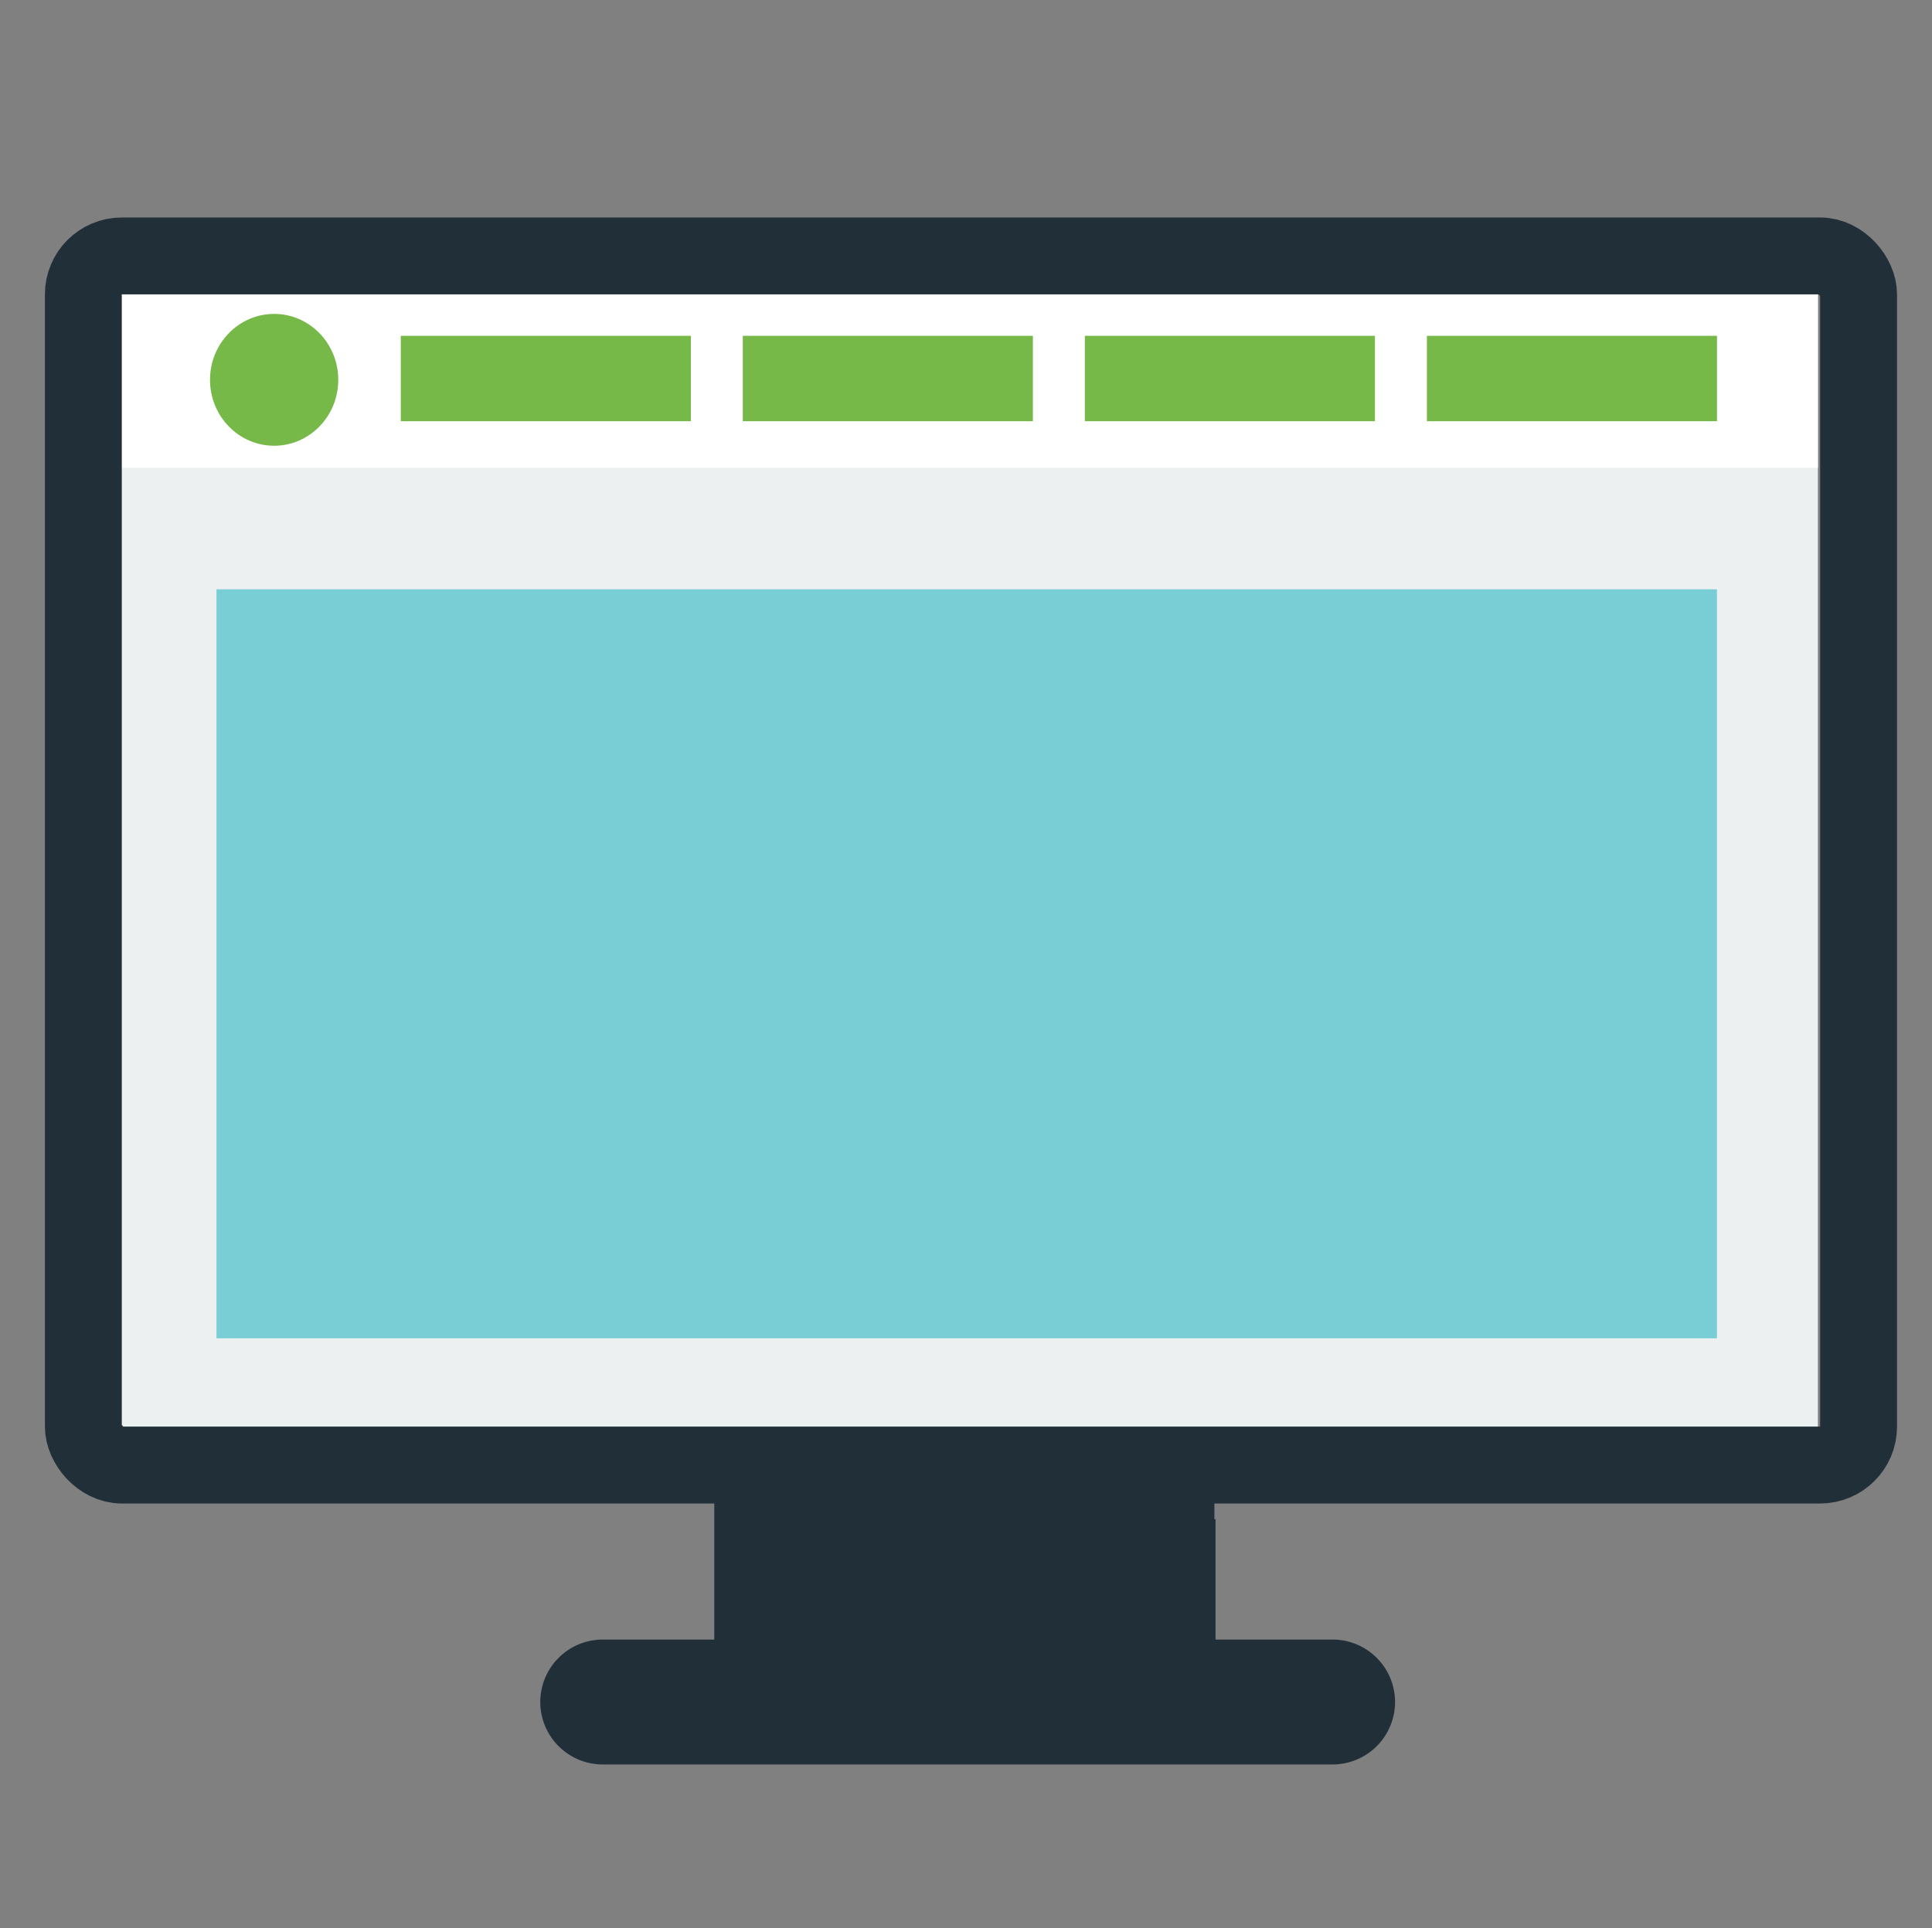
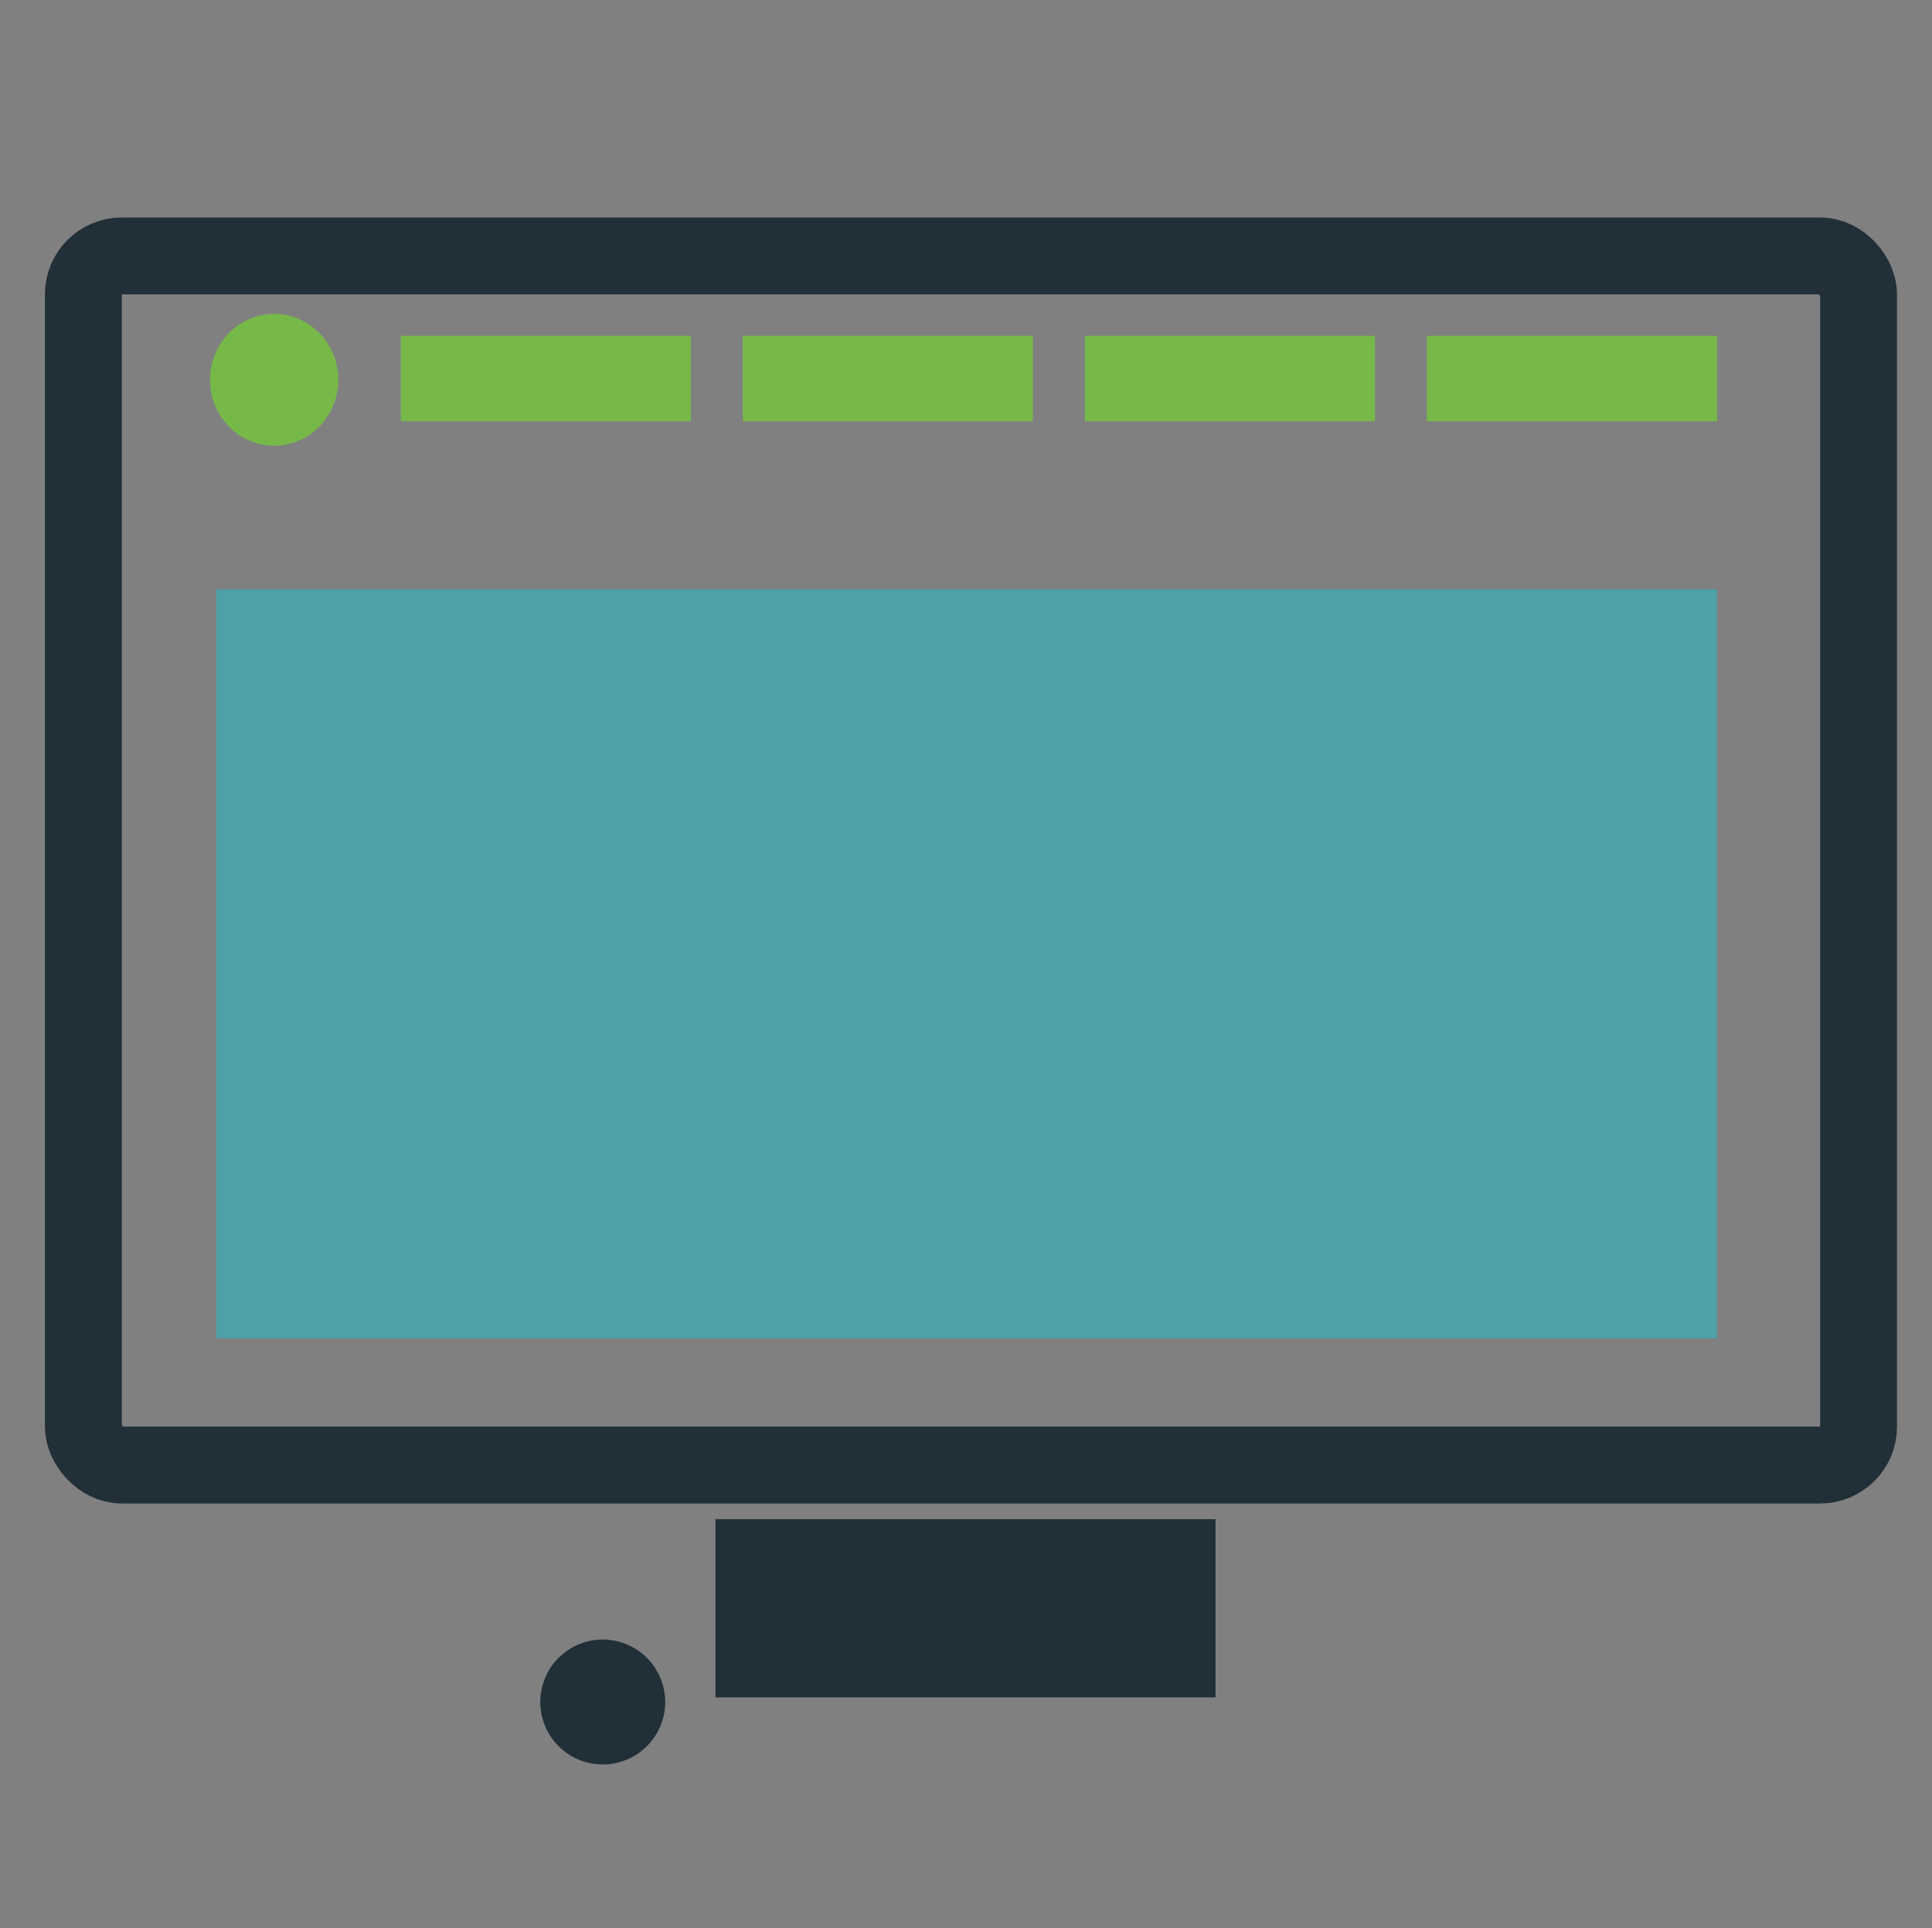
<svg xmlns="http://www.w3.org/2000/svg" viewBox="0 0 301.56 301">
  <rect x="0" y="0" width="301.56" height="301" fill="#808080" stroke="none" />
  <defs>
    <style>.cls-1{fill:#ecf0f1;}.cls-2{fill:#fff;}.cls-3,.cls-6{fill:none;}.cls-3{stroke:#202f38;stroke-miterlimit:10;stroke-width:12px;}.cls-4{fill:#202f38;}.cls-5{fill:#76b949;}.cls-7{fill:#2eb7c5;opacity:0.6;isolation:isolate;}</style>
  </defs>
  <title>Asset 30</title>
  <g id="Layer_2" data-name="Layer 2">
    <g id="Layer_1-2" data-name="Layer 1">
-       <rect class="cls-1" x="18.16" y="45.56" width="265.59" height="178.59" />
-       <rect class="cls-2" x="18.75" y="45.56" width="265" height="27.46" />
      <rect class="cls-3" x="13.01" y="39.95" width="277.09" height="188.74" rx="6" />
-       <rect class="cls-4" x="111.49" y="228.7" width="78.06" height="27.82" />
-       <path class="cls-4" d="M94.08,255.93H208a9.76,9.76,0,0,1,9.75,9.75h0a9.76,9.76,0,0,1-9.75,9.75H94.08a9.76,9.76,0,0,1-9.75-9.75h0A9.76,9.76,0,0,1,94.08,255.93Z" />
+       <path class="cls-4" d="M94.08,255.93a9.76,9.76,0,0,1,9.75,9.75h0a9.76,9.76,0,0,1-9.75,9.75H94.08a9.76,9.76,0,0,1-9.75-9.75h0A9.76,9.76,0,0,1,94.08,255.93Z" />
      <ellipse class="cls-5" cx="42.79" cy="59.29" rx="10.01" ry="10.29" />
-       <rect class="cls-6" y="1" width="300" height="300" />
      <rect class="cls-6" x="1.56" width="300" height="300" />
      <rect class="cls-4" x="111.67" y="237.14" width="78.06" height="27.82" />
      <rect class="cls-5" x="62.56" y="52.42" width="45.28" height="13.33" />
      <rect class="cls-7" x="33.79" y="91.99" width="234.21" height="116.92" />
      <rect class="cls-5" x="115.94" y="52.42" width="45.28" height="13.33" />
      <rect class="cls-5" x="169.33" y="52.42" width="45.28" height="13.33" />
      <rect class="cls-5" x="222.72" y="52.42" width="45.28" height="13.33" />
    </g>
  </g>
</svg>